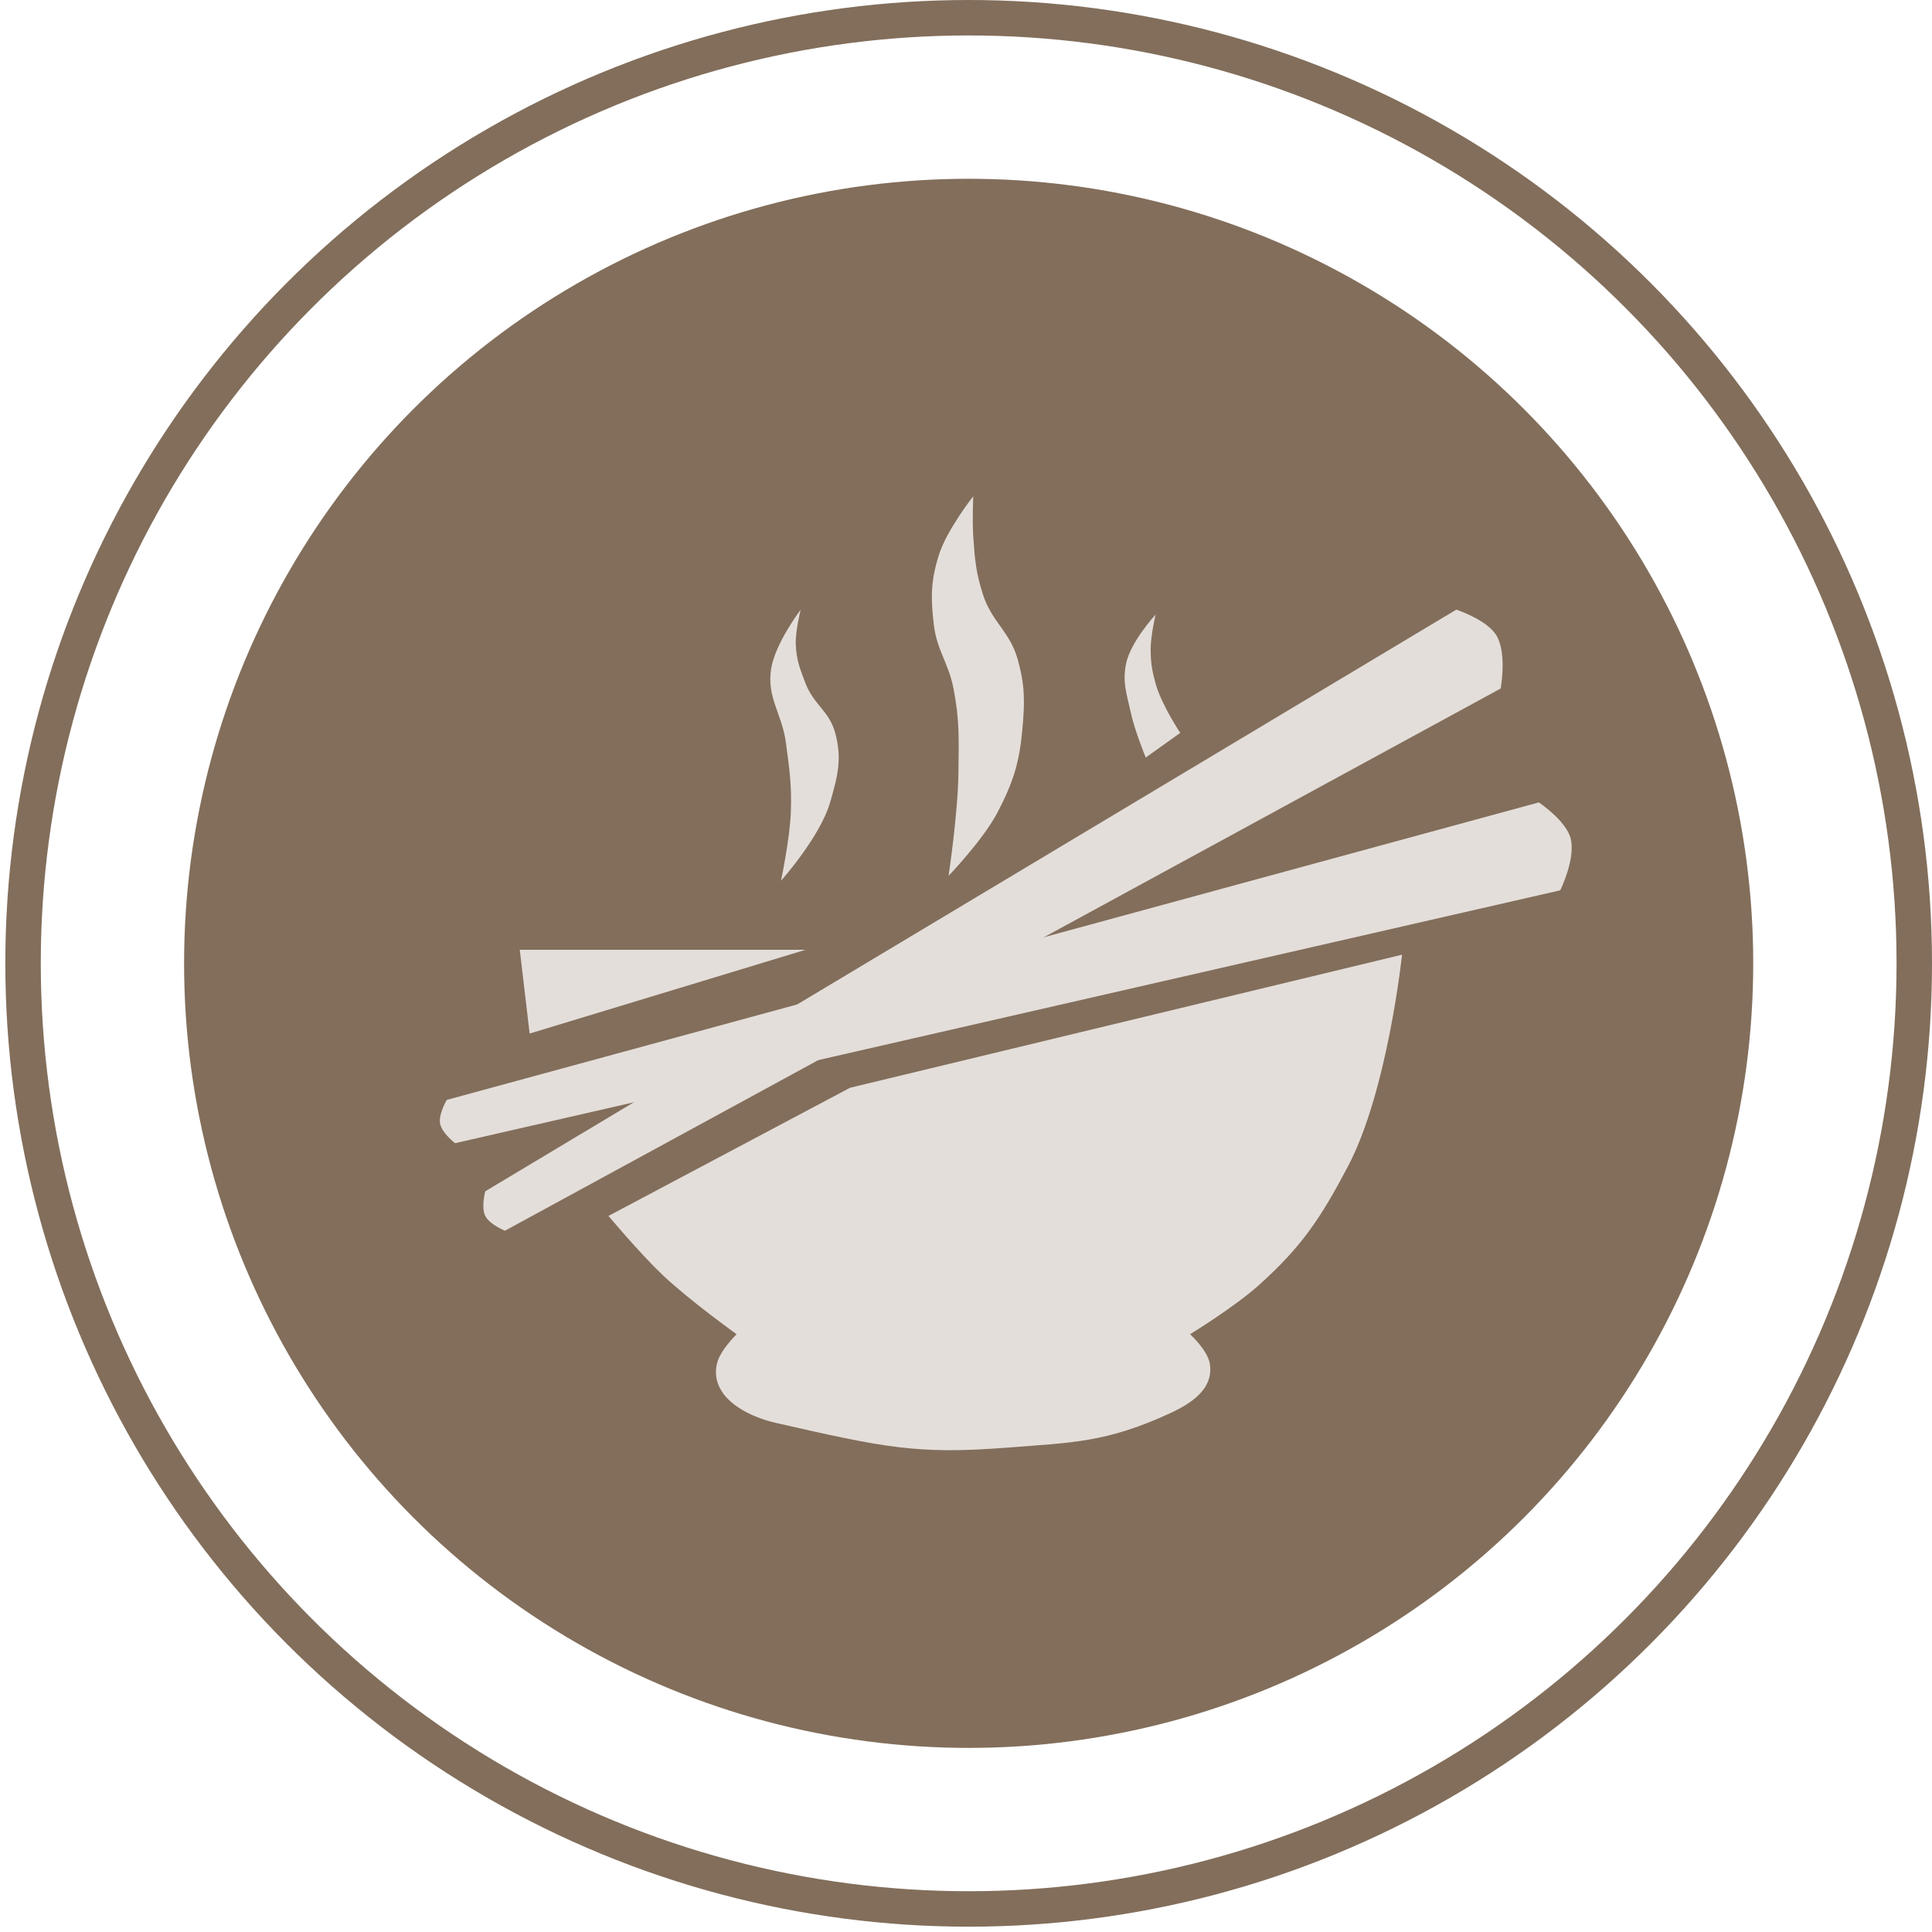
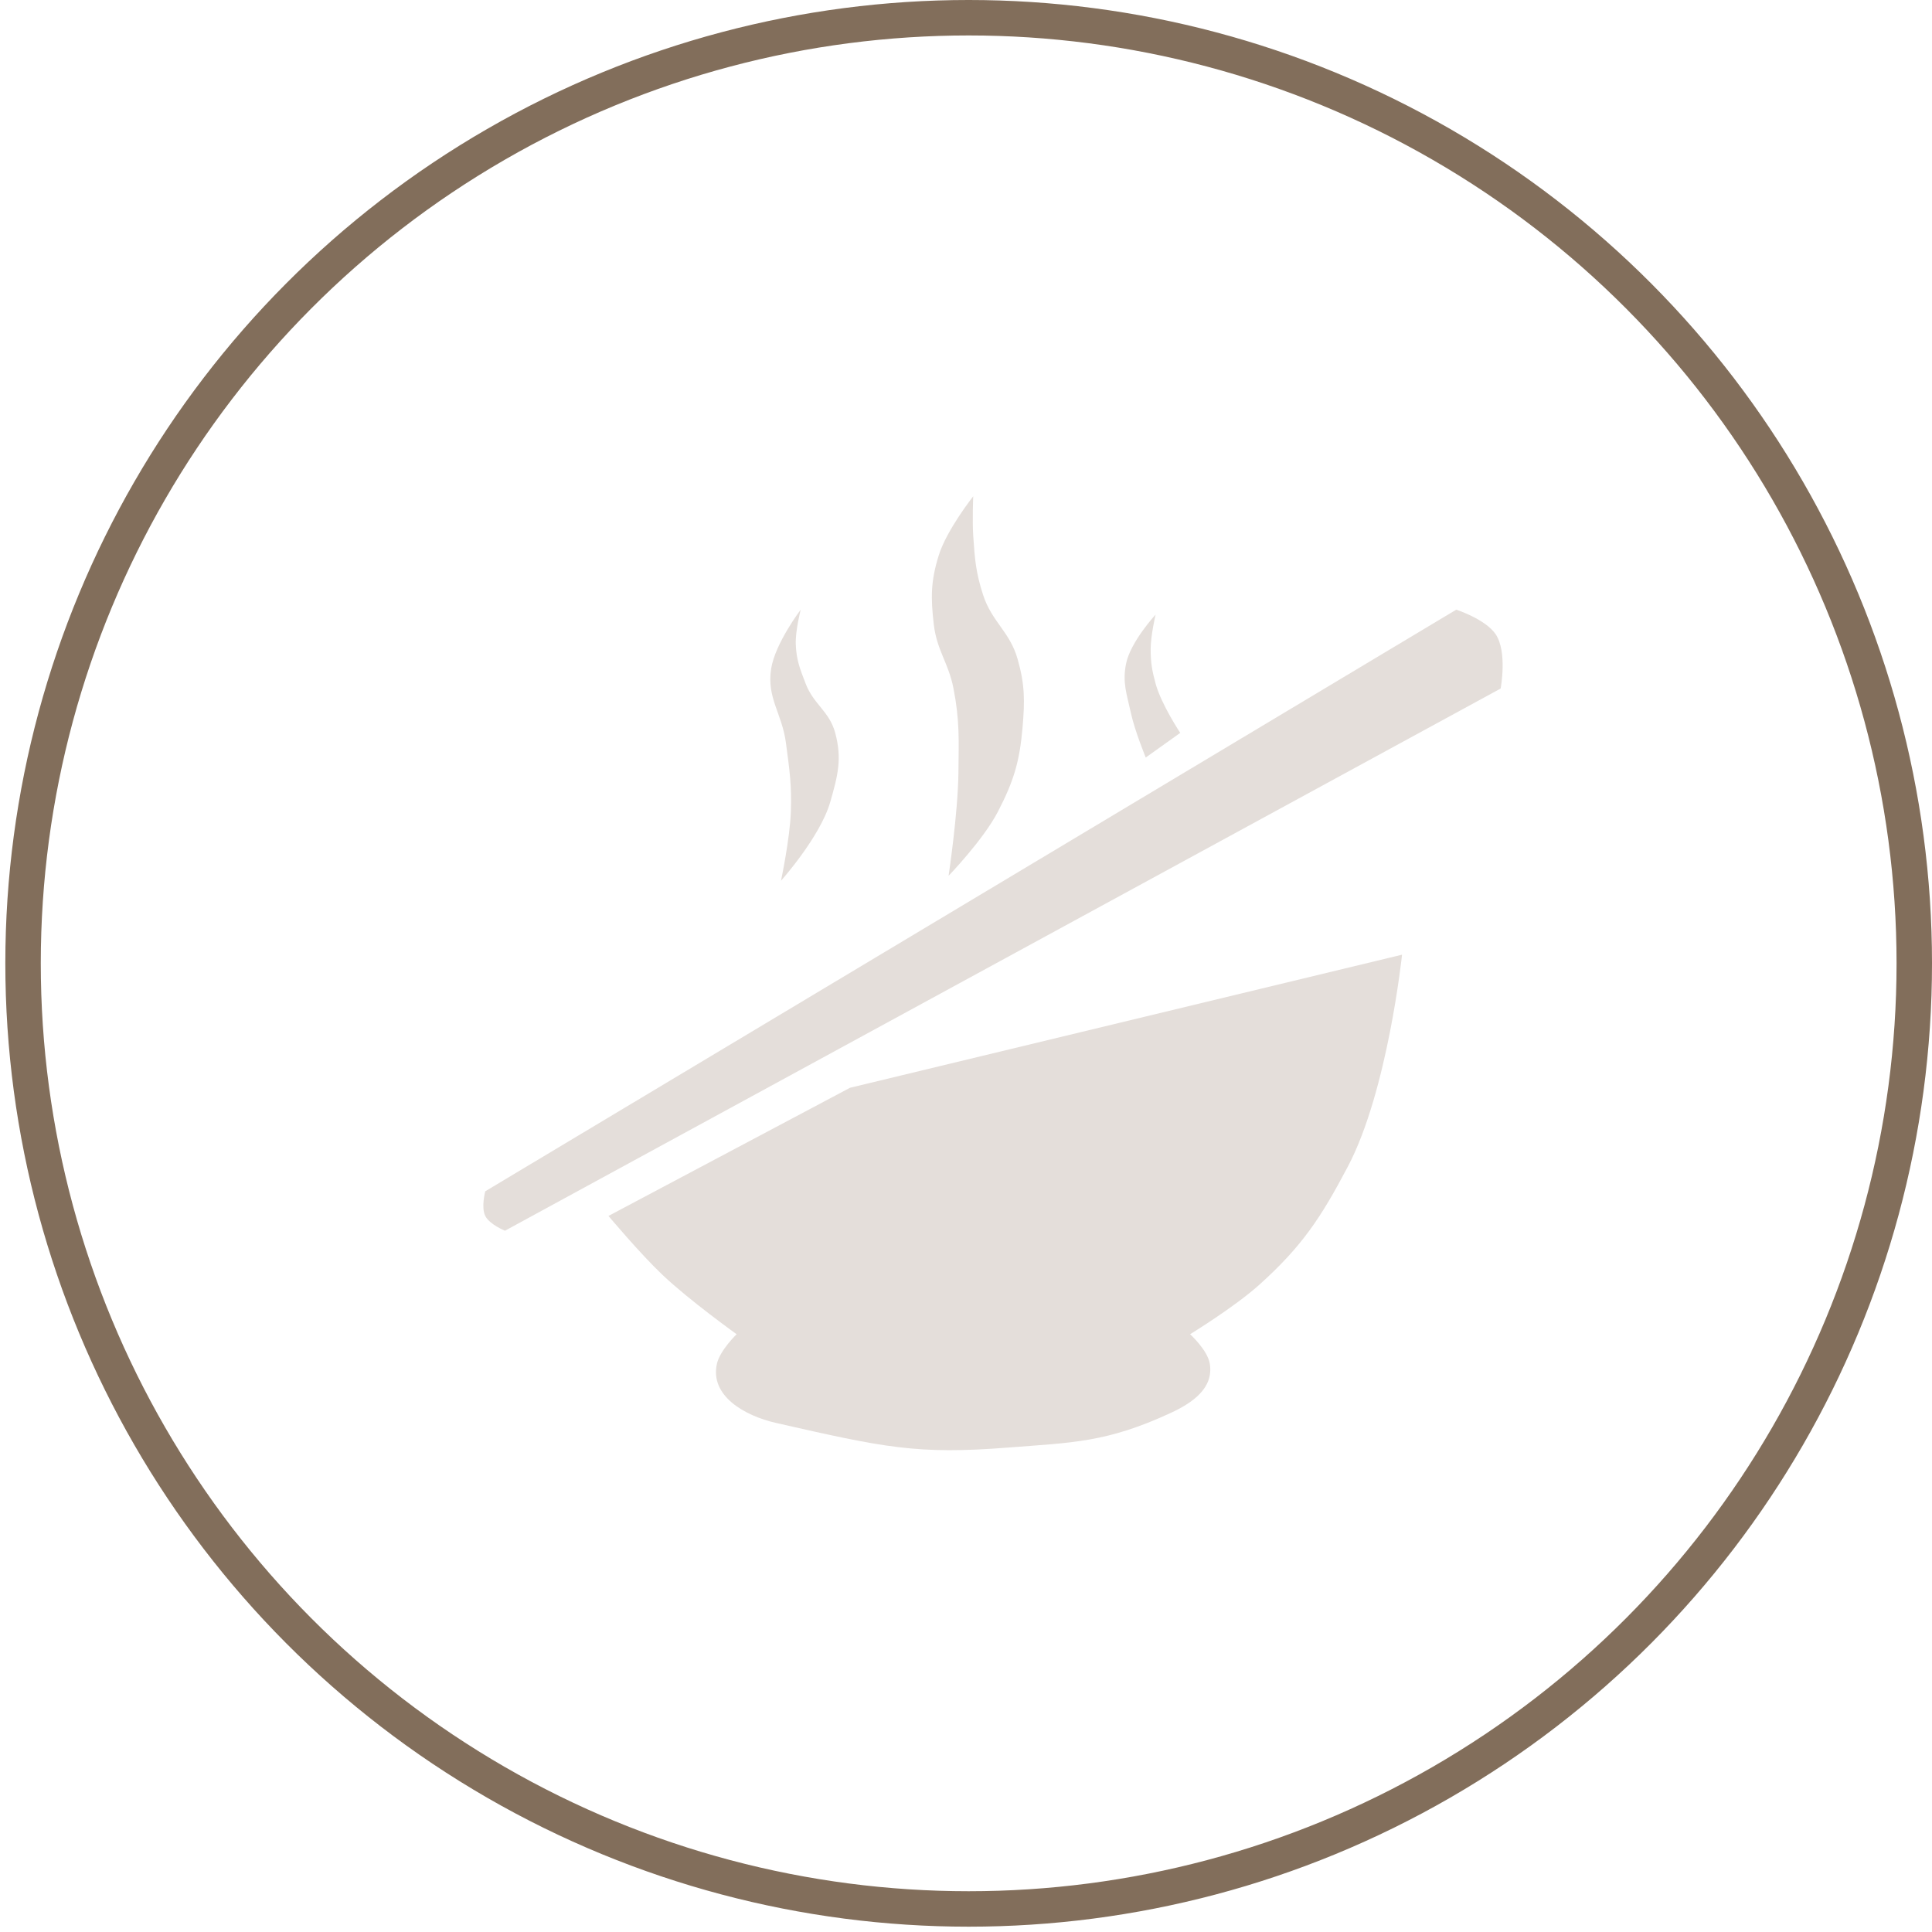
<svg xmlns="http://www.w3.org/2000/svg" width="218" height="218" viewBox="0 0 218 218" fill="none">
-   <circle cx="109.3" cy="108.7" r="88.528" fill="#826E5B" />
  <circle cx="109.301" cy="108.7" r="106.7" stroke="#826E5B" stroke-width="4" />
  <path d="M95.911 122.741L68.658 137.201C68.658 137.201 72.209 141.444 74.776 143.875C77.805 146.744 83.119 150.549 83.119 150.549C83.119 150.549 81.237 152.358 80.894 153.886C80.087 157.483 83.974 159.743 87.568 160.56C99.804 163.341 103.473 164.141 113.708 163.341C121.013 162.77 124.832 162.785 132.062 159.448C134.587 158.282 136.949 156.633 136.511 153.886C136.264 152.34 134.286 150.549 134.286 150.549C134.286 150.549 139.293 147.485 142.073 144.987C146.92 140.633 149.044 137.402 152.084 131.639C156.582 123.113 158.202 107.724 158.202 107.724L95.911 122.741Z" fill="#E4DEDA" />
  <path d="M87.012 75.466C87.463 72.587 90.349 68.792 90.349 68.792C90.349 68.792 89.737 71.15 89.793 72.685C89.858 74.475 90.262 75.463 90.905 77.135C91.814 79.499 93.582 80.251 94.242 82.696C95.037 85.639 94.524 87.552 93.686 90.483C92.559 94.423 88.124 99.381 88.124 99.381C88.124 99.381 89.129 94.665 89.237 91.595C89.343 88.548 89.081 86.831 88.68 83.809C88.244 80.515 86.497 78.748 87.012 75.466Z" fill="#E4DEDA" />
  <path d="M105.922 62.674C106.816 59.792 109.815 56 109.815 56C109.815 56 109.701 58.715 109.815 60.449C109.988 63.086 110.112 64.61 110.927 67.123C111.916 70.174 113.943 71.269 114.82 74.354C115.655 77.286 115.64 79.103 115.377 82.14C115.044 85.975 114.367 88.178 112.596 91.595C110.957 94.758 107.034 98.825 107.034 98.825C107.034 98.825 108.101 91.727 108.146 87.146C108.183 83.447 108.296 81.321 107.59 77.691C107.026 74.791 105.709 73.395 105.366 70.46C105.011 67.433 105.018 65.586 105.922 62.674Z" fill="#E4DEDA" />
  <path d="M127.056 74.91C127.549 72.425 130.393 69.348 130.393 69.348C130.393 69.348 129.837 71.706 129.837 73.241C129.837 74.777 129.989 75.653 130.393 77.135C131.032 79.477 133.174 82.696 133.174 82.696L129.281 85.477C129.281 85.477 128.05 82.485 127.612 80.472C127.149 78.338 126.632 77.051 127.056 74.91Z" fill="#E4DEDA" />
  <path d="M54.755 134.42L164.321 68.792C164.321 68.792 167.629 69.871 168.77 71.573C170.106 73.566 169.326 77.691 169.326 77.691L56.98 138.87C56.98 138.87 55.241 138.172 54.755 137.201C54.269 136.23 54.755 134.42 54.755 134.42Z" fill="#E4DEDA" />
-   <path d="M50.41 124.11L173.637 90.54C173.637 90.54 176.531 92.473 177.169 94.42C177.916 96.7 176.051 100.46 176.051 100.46L51.349 128.995C51.349 128.995 49.864 127.854 49.659 126.788C49.453 125.721 50.41 124.11 50.41 124.11Z" fill="#E4DEDA" />
-   <path d="M90.906 107.168L59.761 116.623L58.648 107.168H90.906Z" fill="#E4DEDA" />
</svg>